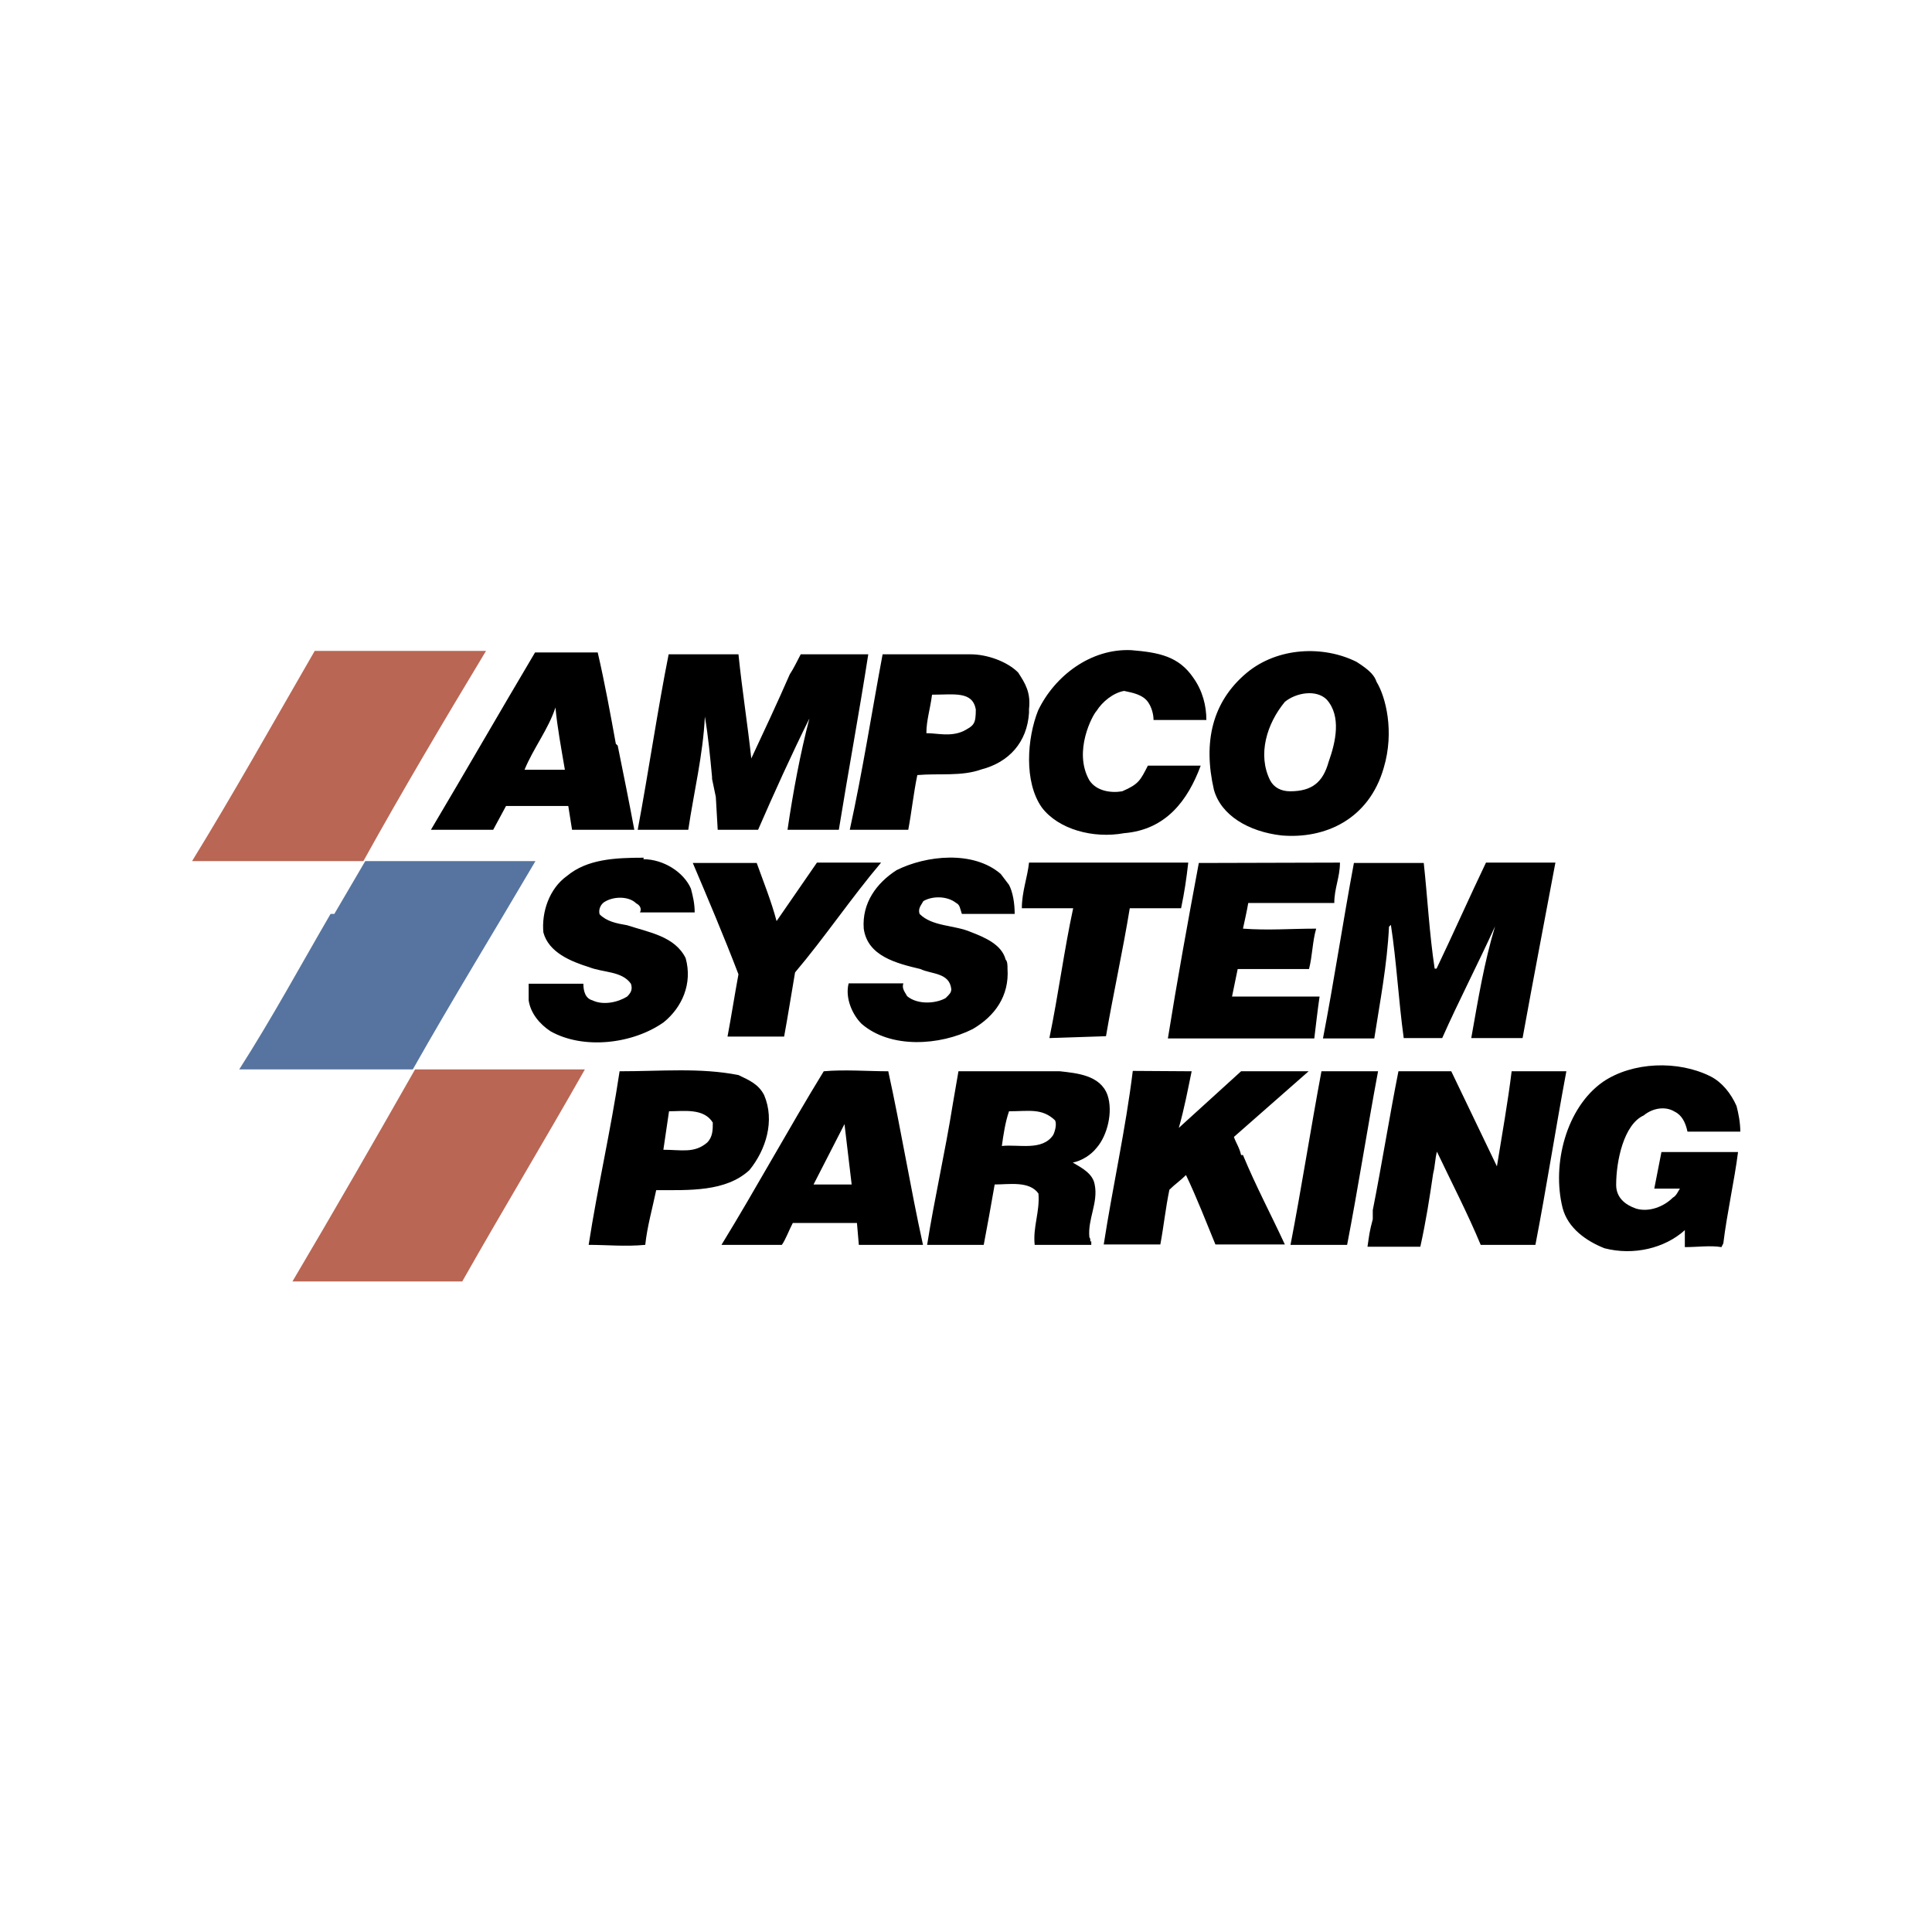
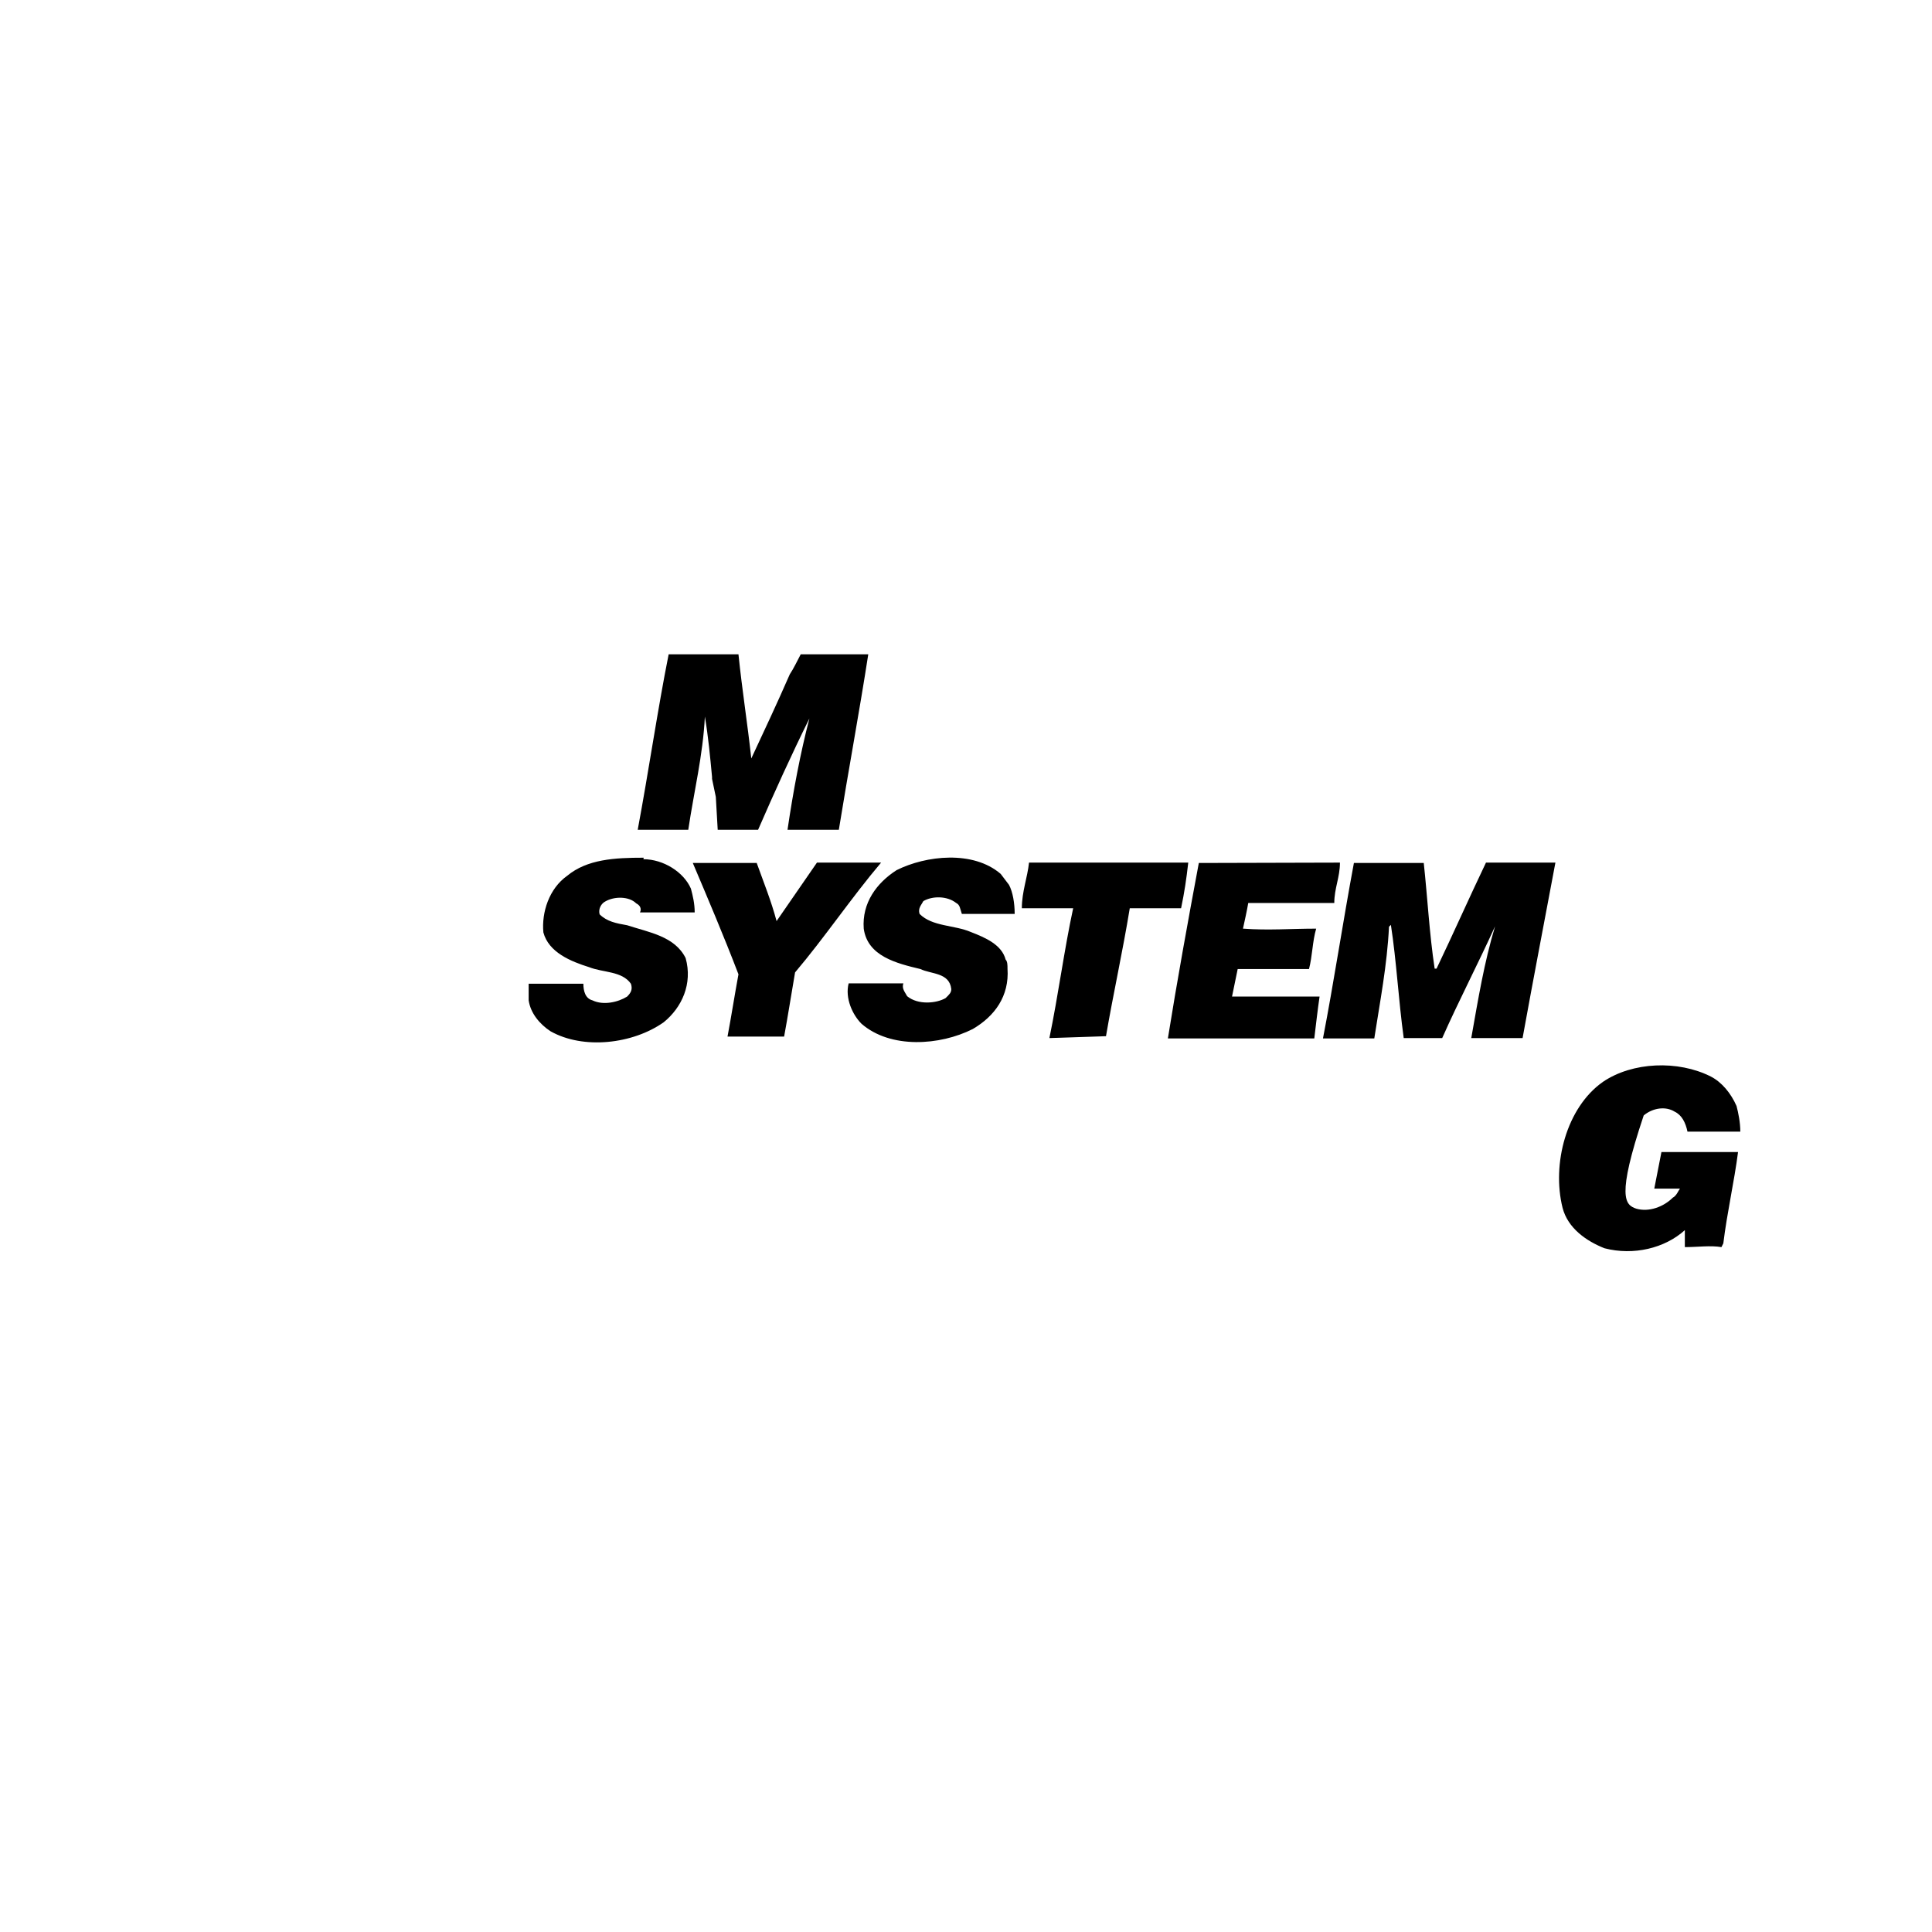
<svg xmlns="http://www.w3.org/2000/svg" width="1000" height="1000" viewBox="0 0 1000 1000" fill="none">
-   <path d="M617.773 350.977C622.46 357.618 624.413 365.235 624.413 372.657H597.07C597.07 369.727 596.093 366.016 594.14 363.282C591.406 359.571 586.523 358.594 581.835 357.618C576.171 358.594 570.507 363.282 567.577 367.969C565.624 369.922 555.273 388.868 563.866 403.907C567.577 409.571 575.195 410.547 580.859 409.571C589.452 405.86 590.234 403.907 594.14 396.29H621.484C614.843 414.258 603.515 429.493 581.835 431.25C565.82 434.18 547.851 429.297 539.257 417.969C529.882 404.688 531.64 382.032 537.304 367.774C545.898 349.805 564.648 335.547 585.546 336.524C599.804 337.696 610.155 339.649 617.773 350.977Z" fill="black" />
-   <path d="M251.562 336.914C229.883 372.852 208.008 409.766 188.086 445.703H99.414C120.312 411.719 141.016 374.805 162.891 336.914H251.562Z" fill="#B96654" />
  <path d="M382.227 338.672C384.18 357.617 386.914 374.609 388.867 392.578C395.508 378.32 402.148 364.258 408.789 349.023C410.742 346.094 412.5 342.383 414.453 338.672H449.414C444.727 368.945 439.062 399.219 434.18 429.492H407.617C410.547 409.57 414.258 389.844 418.945 371.875C409.57 390.82 400.977 409.766 392.383 429.492H371.484L370.508 412.5L368.555 403.125V402.148C367.578 391.797 366.602 381.25 364.844 370.898C363.867 390.82 359.18 409.766 356.25 429.492H330.078C335.742 399.219 340.43 366.992 346.094 338.672H382.227ZM333.008 444.727C343.359 444.727 353.906 451.367 357.617 459.961C358.594 463.672 359.57 467.578 359.57 472.266H331.25C332.227 470.313 331.25 468.555 329.297 467.578C325.586 463.867 317.969 463.867 313.281 466.602C311.328 467.578 309.57 470.313 310.352 473.242C314.062 476.953 318.945 477.93 324.609 478.906C335.937 482.617 349.219 484.57 354.883 495.898C358.594 509.18 352.93 521.484 343.555 529.102C327.539 540.43 301.953 543.359 284.961 533.789C279.297 530.078 274.609 524.414 273.633 517.773V509.18H301.953C301.953 512.891 302.93 516.797 306.641 517.773C312.305 520.508 319.922 518.75 324.609 515.82C326.562 513.867 327.539 512.109 326.562 509.18C321.875 502.539 312.305 503.516 304.883 500.586C295.508 497.656 283.984 492.969 281.25 482.617C280.273 472.266 284.18 459.961 293.555 453.32C303.906 444.727 318.164 443.945 333.203 443.945L333.008 444.727ZM522.266 458.008C524.219 461.719 525.195 467.383 525.195 473.047H497.852C496.875 470.117 496.875 468.359 494.922 467.383C490.234 463.672 482.617 463.672 477.93 466.406C476.953 468.359 475 470.117 475.977 473.047C482.617 479.688 493.945 478.711 502.539 482.422C510.156 485.352 518.555 489.063 520.508 496.68C521.484 497.656 521.484 499.609 521.484 501.367C522.461 515.625 514.844 525.977 503.516 532.617C486.523 541.211 460.938 542.969 445.898 529.883C441.211 525.195 437.305 516.602 439.258 508.984H467.578C466.602 511.719 468.555 513.672 469.531 515.625C475.195 520.313 484.766 519.336 489.453 516.602C491.406 514.648 492.383 513.867 492.383 511.914C491.406 503.32 482.031 504.297 476.367 501.562C464.062 498.633 449.023 494.922 447.07 480.664C446.094 467.383 453.711 457.031 464.062 450.391C479.297 442.773 503.711 440.039 517.969 452.344L522.266 458.008ZM391.602 446.484C395.312 456.836 399.219 466.406 401.953 476.758L422.852 446.484H456.055C440.82 464.453 426.758 485.352 411.523 503.32C409.57 514.648 407.812 525.977 405.859 536.523H376.562C378.516 526.172 380.273 514.844 382.227 504.297C374.609 484.375 366.211 464.648 358.594 446.68H391.602V446.484Z" fill="black" />
-   <path d="M277.148 445.703C255.469 482.617 234.57 516.602 213.672 553.516H123.828C140.82 526.953 155.078 500.586 171.094 473.047H173.047L189.062 445.703H277.148Z" fill="#56749F" />
-   <path d="M615.039 446.484C614.063 455.078 613.086 461.719 611.328 470.117H584.766C581.055 492.773 576.172 514.648 572.461 536.328L543.164 537.305C547.852 514.648 550.781 491.797 555.469 470.117H528.906C528.906 461.523 531.836 454.102 532.617 446.484H615.039ZM693.555 446.484C693.555 454.102 690.625 459.766 690.625 467.383H646.094C645.313 471.875 644.336 476.172 643.359 480.664C656.641 481.641 667.969 480.664 681.25 480.664C679.297 487.305 679.297 494.922 677.539 501.562H640.625L637.695 515.82H683.008C682.031 522.461 681.055 531.055 680.273 537.5H604.492C609.18 508.203 614.844 476.953 620.508 446.68L693.555 446.484ZM736.914 446.484C738.867 464.453 739.844 483.398 742.578 501.367H743.555C752.148 483.398 760.547 464.453 769.141 446.484H805.078C799.414 476.758 793.75 506.055 788.086 537.305H761.523C765.234 516.406 768.164 498.437 773.828 479.492C765.234 498.437 754.883 518.359 746.484 537.305H726.563C723.828 517.383 722.852 497.656 719.922 478.711L718.945 479.688C717.969 499.609 714.258 518.555 711.328 537.5H684.766C690.43 508.203 695.117 476.953 700.781 446.68H736.914V446.484ZM898.828 572.461C899.805 576.172 900.781 581.055 900.781 585.742H873.438C872.461 581.055 870.508 577.148 866.797 575.391C862.109 572.461 855.469 573.438 850.781 577.344C840.43 582.031 836.523 600.977 836.523 613.281C836.523 619.922 841.211 623.633 846.875 625.586C853.516 627.539 861.133 624.609 865.82 619.922C867.773 618.945 868.75 616.211 869.531 615.234H856.25L859.961 596.289H899.609C897.656 611.523 893.945 627.539 891.992 643.555L891.016 645.508C885.352 644.531 878.711 645.508 872.07 645.508V636.719C861.719 646.094 845.508 650 830.469 646.094C821.094 642.383 811.523 635.742 808.789 625.195C803.125 602.539 810.742 573.242 829.688 559.961C844.922 549.609 868.555 548.633 885.547 557.227C891.211 560.156 895.898 565.82 898.828 572.461Z" fill="black" />
-   <path d="M302.734 553.516C281.836 590.43 260.156 626.367 239.258 663.281H151.367C172.852 626.953 193.945 590.234 214.844 553.516H302.734Z" fill="#B96654" />
-   <path d="M616.797 554.491C614.844 563.866 613.086 573.436 610.156 583.788L642.383 554.491H677.344L638.672 588.475C639.648 591.405 641.602 594.139 642.383 597.85H643.359C650 613.866 657.617 628.124 665.039 644.139H629.102C624.414 632.811 619.727 620.507 613.867 608.202C610.937 611.132 608.203 612.889 605.273 615.819C603.32 625.194 602.344 634.764 600.586 644.139H571.289C575.977 613.866 582.617 584.569 586.328 554.296L616.797 554.491ZM713.281 554.491C707.617 584.764 702.93 615.038 697.266 644.335H667.969C673.633 615.038 678.32 584.764 683.984 554.491H713.281ZM774.805 603.71C777.539 586.718 780.469 570.507 782.422 554.491H810.742C805.078 584.764 800.391 615.038 794.727 644.335H766.406C759.766 628.319 751.367 612.108 743.75 596.093C742.773 599.803 742.773 603.71 741.797 607.421C739.844 620.702 738.086 632.03 735.156 645.311H707.812C708.789 638.671 708.789 637.694 710.547 631.053V626.366C715.234 602.733 719.141 578.124 723.828 554.491H751.172L774.805 603.71ZM712.5 352.928C717.187 360.546 721.875 378.514 716.211 397.46C708.594 424.022 685.938 434.374 663.281 432.421C646.289 430.468 632.031 422.069 628.32 408.788C622.656 384.178 627.344 363.28 645.312 348.241C661.328 334.96 684.961 333.983 702.148 342.577C709.57 347.264 711.523 349.999 712.5 352.928ZM665.039 363.28C655.664 374.608 650.781 390.624 657.422 403.905C659.375 407.616 663.086 409.569 667.773 409.569C679.102 409.569 684.766 404.882 687.695 394.335C691.406 383.983 694.336 370.702 686.719 362.108C681.25 356.639 670.703 358.593 665.039 363.28ZM502.344 338.671C510.938 338.671 521.289 342.382 526.953 348.046C530.664 353.71 533.594 358.397 532.617 366.991V368.944C531.641 384.178 522.266 394.53 508.008 398.241C497.656 401.952 486.328 400.194 474.805 401.171C472.852 410.546 471.875 420.116 470.117 429.491H439.844C446.484 399.218 451.172 368.944 456.836 338.671H502.344ZM482.422 359.569C481.445 367.186 479.492 372.85 479.492 379.491C485.156 379.491 491.797 381.444 498.438 378.514C504.102 375.585 505.078 374.803 505.078 367.186C503.32 357.616 493.945 359.569 482.422 359.569ZM309.375 337.694C313.086 353.71 316.016 369.921 318.75 384.96L319.727 385.936C322.656 400.389 325.586 414.843 328.32 429.491H296.094L294.141 417.186H261.914L255.273 429.491H223.047C241.016 399.218 258.984 367.968 276.953 337.694H309.375ZM287.5 366.21C283.789 377.538 276.172 387.108 271.484 398.436H292.383C290.43 386.913 288.477 376.561 287.5 366.21ZM395.508 566.796C401.172 580.077 396.484 595.116 387.891 605.663C375.586 616.991 356.641 616.014 339.648 616.014C337.695 625.389 334.961 634.96 333.984 644.335C323.633 645.311 314.063 644.335 304.688 644.335C309.375 614.061 316.016 585.741 320.703 554.491C342.383 554.491 362.305 552.538 382.227 556.444C387.891 559.178 392.578 561.132 395.508 566.796ZM346.289 575.194L343.359 595.116C352.734 595.116 359.375 597.069 366.016 591.405C368.945 588.475 368.945 584.764 368.945 581.053C364.258 573.436 353.906 575.194 346.289 575.194ZM548.633 554.491C557.227 555.468 569.531 556.444 573.242 566.796C576.172 575.389 573.242 587.694 567.578 594.139C564.648 597.85 559.961 600.78 555.273 601.757C559.961 604.491 565.625 607.421 566.602 613.085C568.555 622.46 562.891 631.053 563.867 640.428C564.844 641.405 563.867 643.358 564.844 642.382V644.335H535.547C534.57 634.96 538.281 627.342 537.5 617.772C532.813 611.132 522.266 613.085 514.844 613.085C512.891 624.413 511.133 633.983 509.18 644.335H479.883C483.594 620.702 489.258 596.093 493.164 571.483L496.094 554.491H548.633ZM522.266 575.194C520.312 580.858 519.336 587.499 518.555 593.163C527.148 592.186 539.453 595.897 545.117 587.499C546.094 585.546 547.07 581.835 546.094 579.882C539.258 573.436 532.617 575.194 522.266 575.194ZM459.766 554.491C466.406 584.764 471.094 614.061 477.734 644.335H444.531L443.555 633.007H410.352C408.398 636.718 406.641 641.6 404.688 644.335H373.438C391.406 615.038 408.398 583.788 426.367 554.491C437.109 553.514 449.414 554.491 459.766 554.491ZM440.82 613.085L437.109 581.835L421.094 613.085H440.82Z" fill="black" />
+   <path d="M615.039 446.484C614.063 455.078 613.086 461.719 611.328 470.117H584.766C581.055 492.773 576.172 514.648 572.461 536.328L543.164 537.305C547.852 514.648 550.781 491.797 555.469 470.117H528.906C528.906 461.523 531.836 454.102 532.617 446.484H615.039ZM693.555 446.484C693.555 454.102 690.625 459.766 690.625 467.383H646.094C645.313 471.875 644.336 476.172 643.359 480.664C656.641 481.641 667.969 480.664 681.25 480.664C679.297 487.305 679.297 494.922 677.539 501.562H640.625L637.695 515.82H683.008C682.031 522.461 681.055 531.055 680.273 537.5H604.492C609.18 508.203 614.844 476.953 620.508 446.68L693.555 446.484ZM736.914 446.484C738.867 464.453 739.844 483.398 742.578 501.367H743.555C752.148 483.398 760.547 464.453 769.141 446.484H805.078C799.414 476.758 793.75 506.055 788.086 537.305H761.523C765.234 516.406 768.164 498.437 773.828 479.492C765.234 498.437 754.883 518.359 746.484 537.305H726.563C723.828 517.383 722.852 497.656 719.922 478.711L718.945 479.688C717.969 499.609 714.258 518.555 711.328 537.5H684.766C690.43 508.203 695.117 476.953 700.781 446.68H736.914V446.484ZM898.828 572.461C899.805 576.172 900.781 581.055 900.781 585.742H873.438C872.461 581.055 870.508 577.148 866.797 575.391C862.109 572.461 855.469 573.438 850.781 577.344C836.523 619.922 841.211 623.633 846.875 625.586C853.516 627.539 861.133 624.609 865.82 619.922C867.773 618.945 868.75 616.211 869.531 615.234H856.25L859.961 596.289H899.609C897.656 611.523 893.945 627.539 891.992 643.555L891.016 645.508C885.352 644.531 878.711 645.508 872.07 645.508V636.719C861.719 646.094 845.508 650 830.469 646.094C821.094 642.383 811.523 635.742 808.789 625.195C803.125 602.539 810.742 573.242 829.688 559.961C844.922 549.609 868.555 548.633 885.547 557.227C891.211 560.156 895.898 565.82 898.828 572.461Z" fill="black" />
</svg>